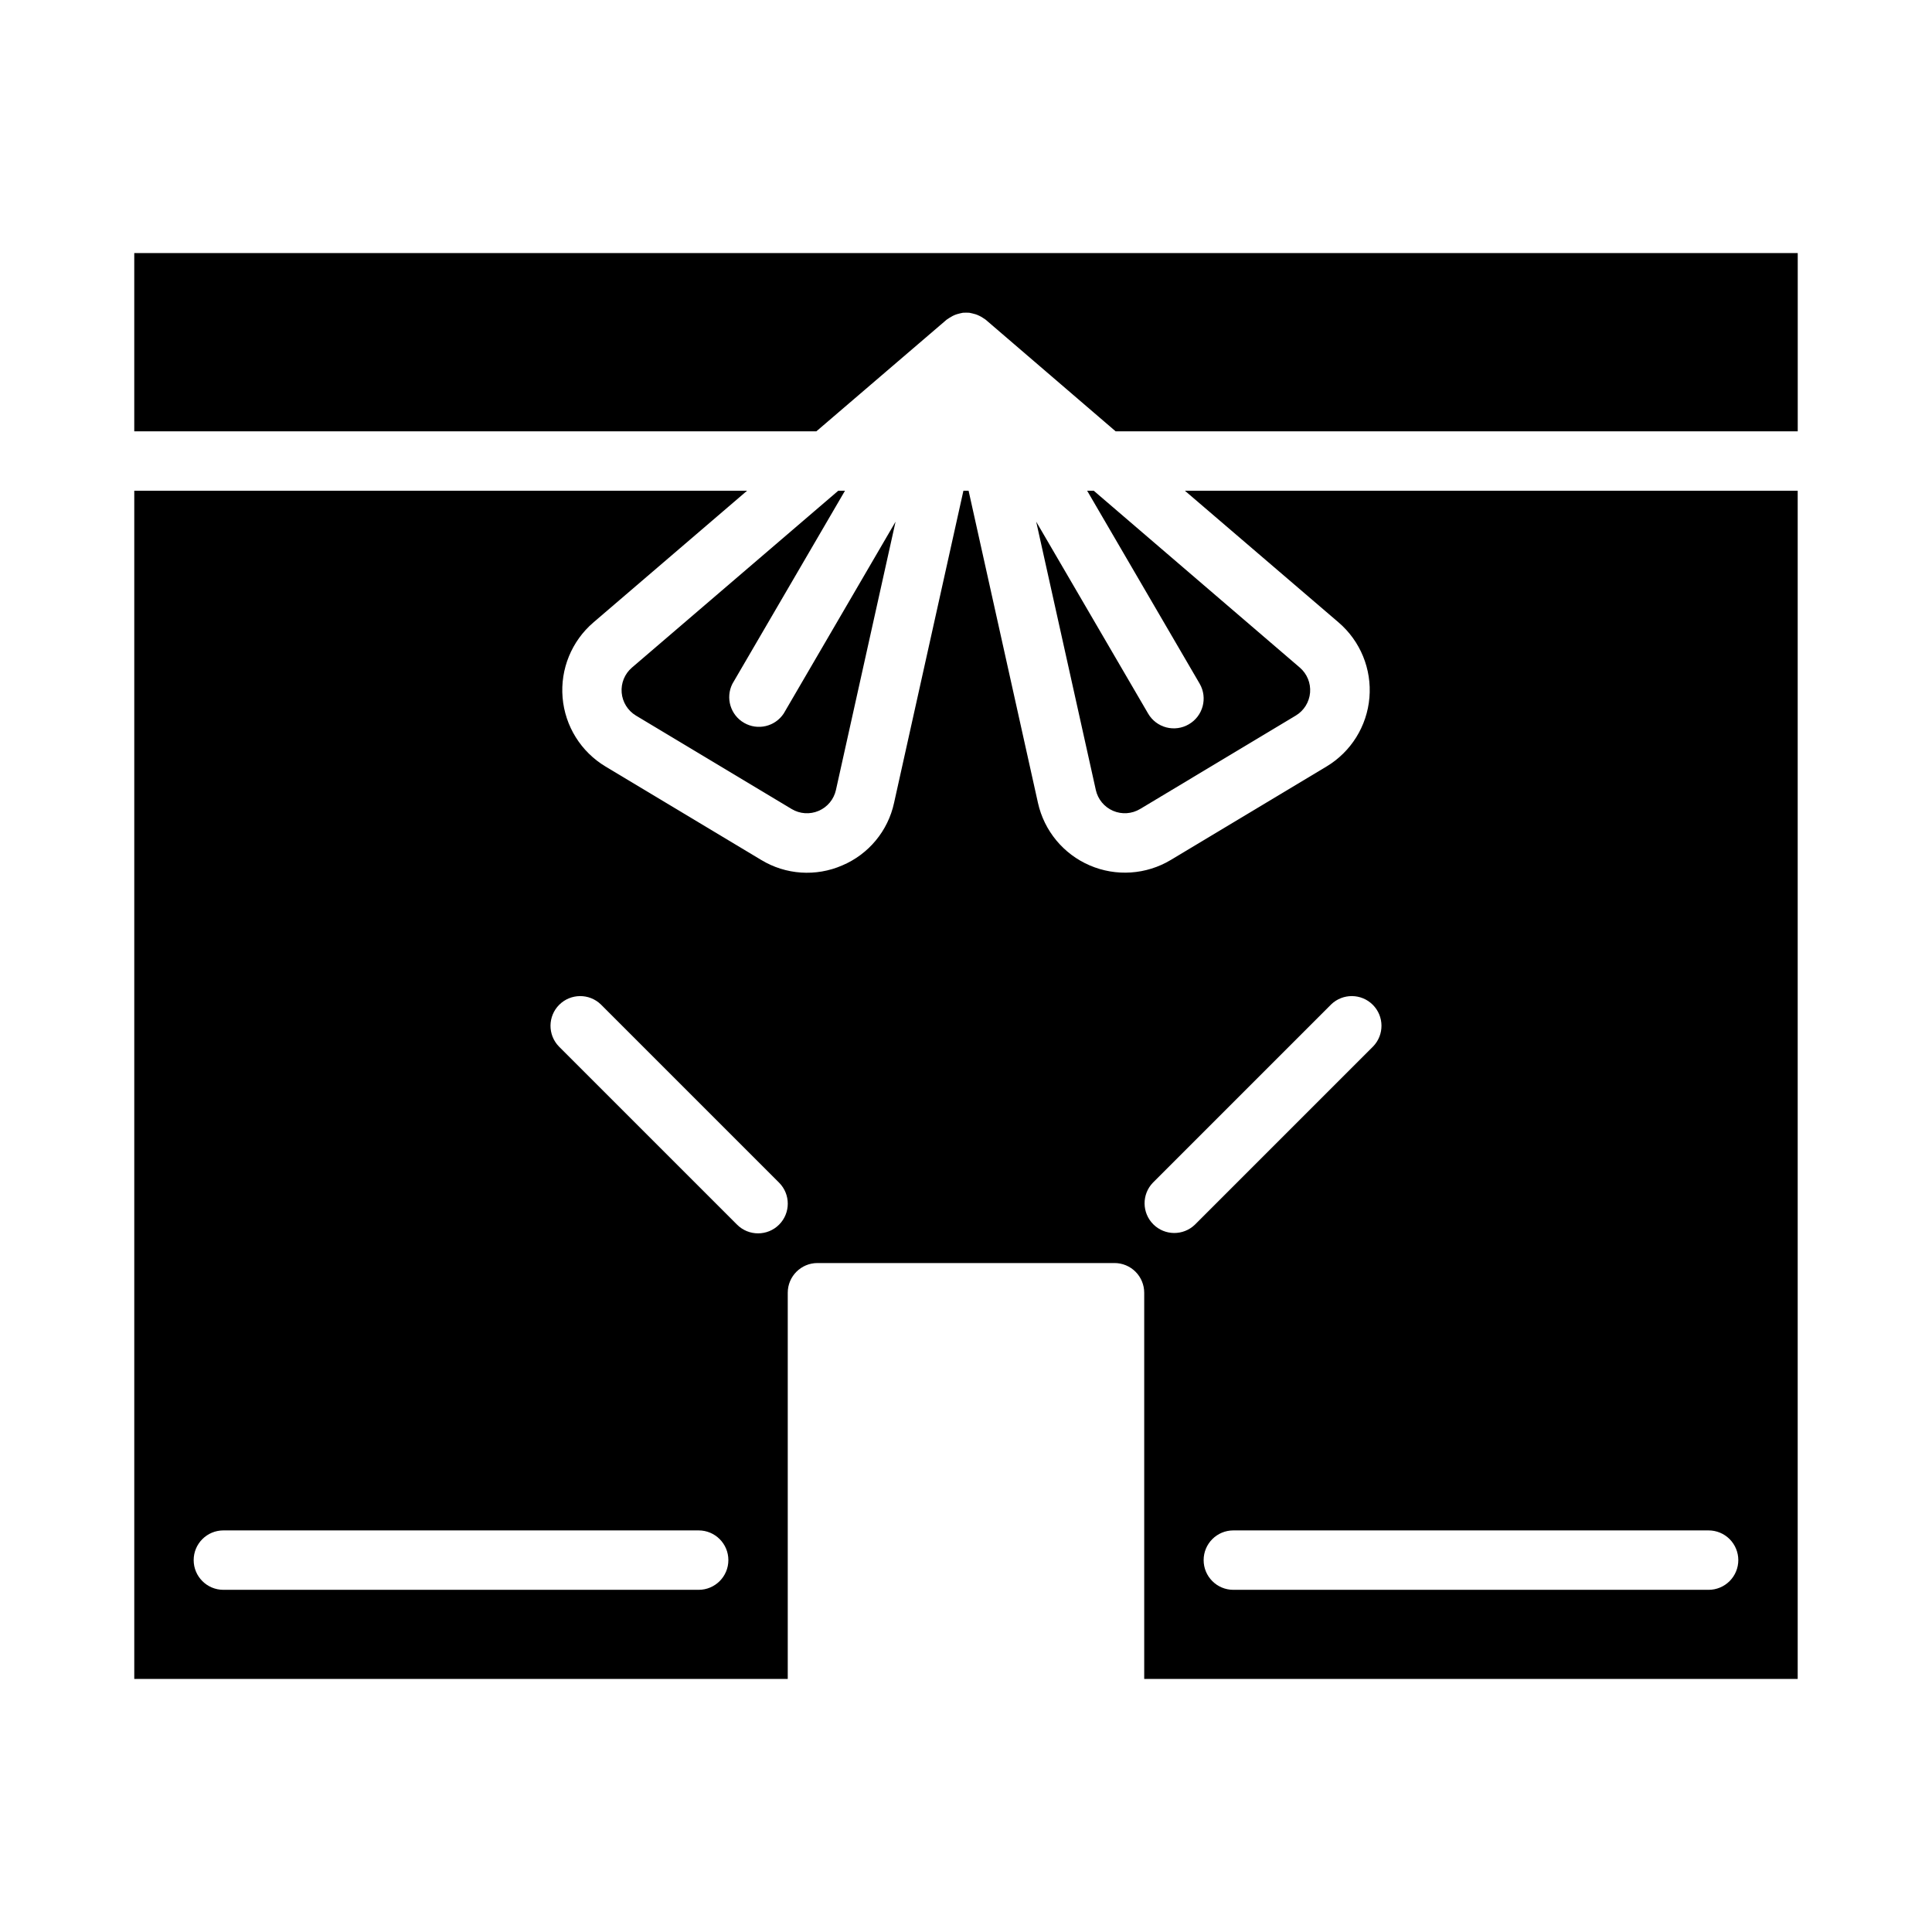
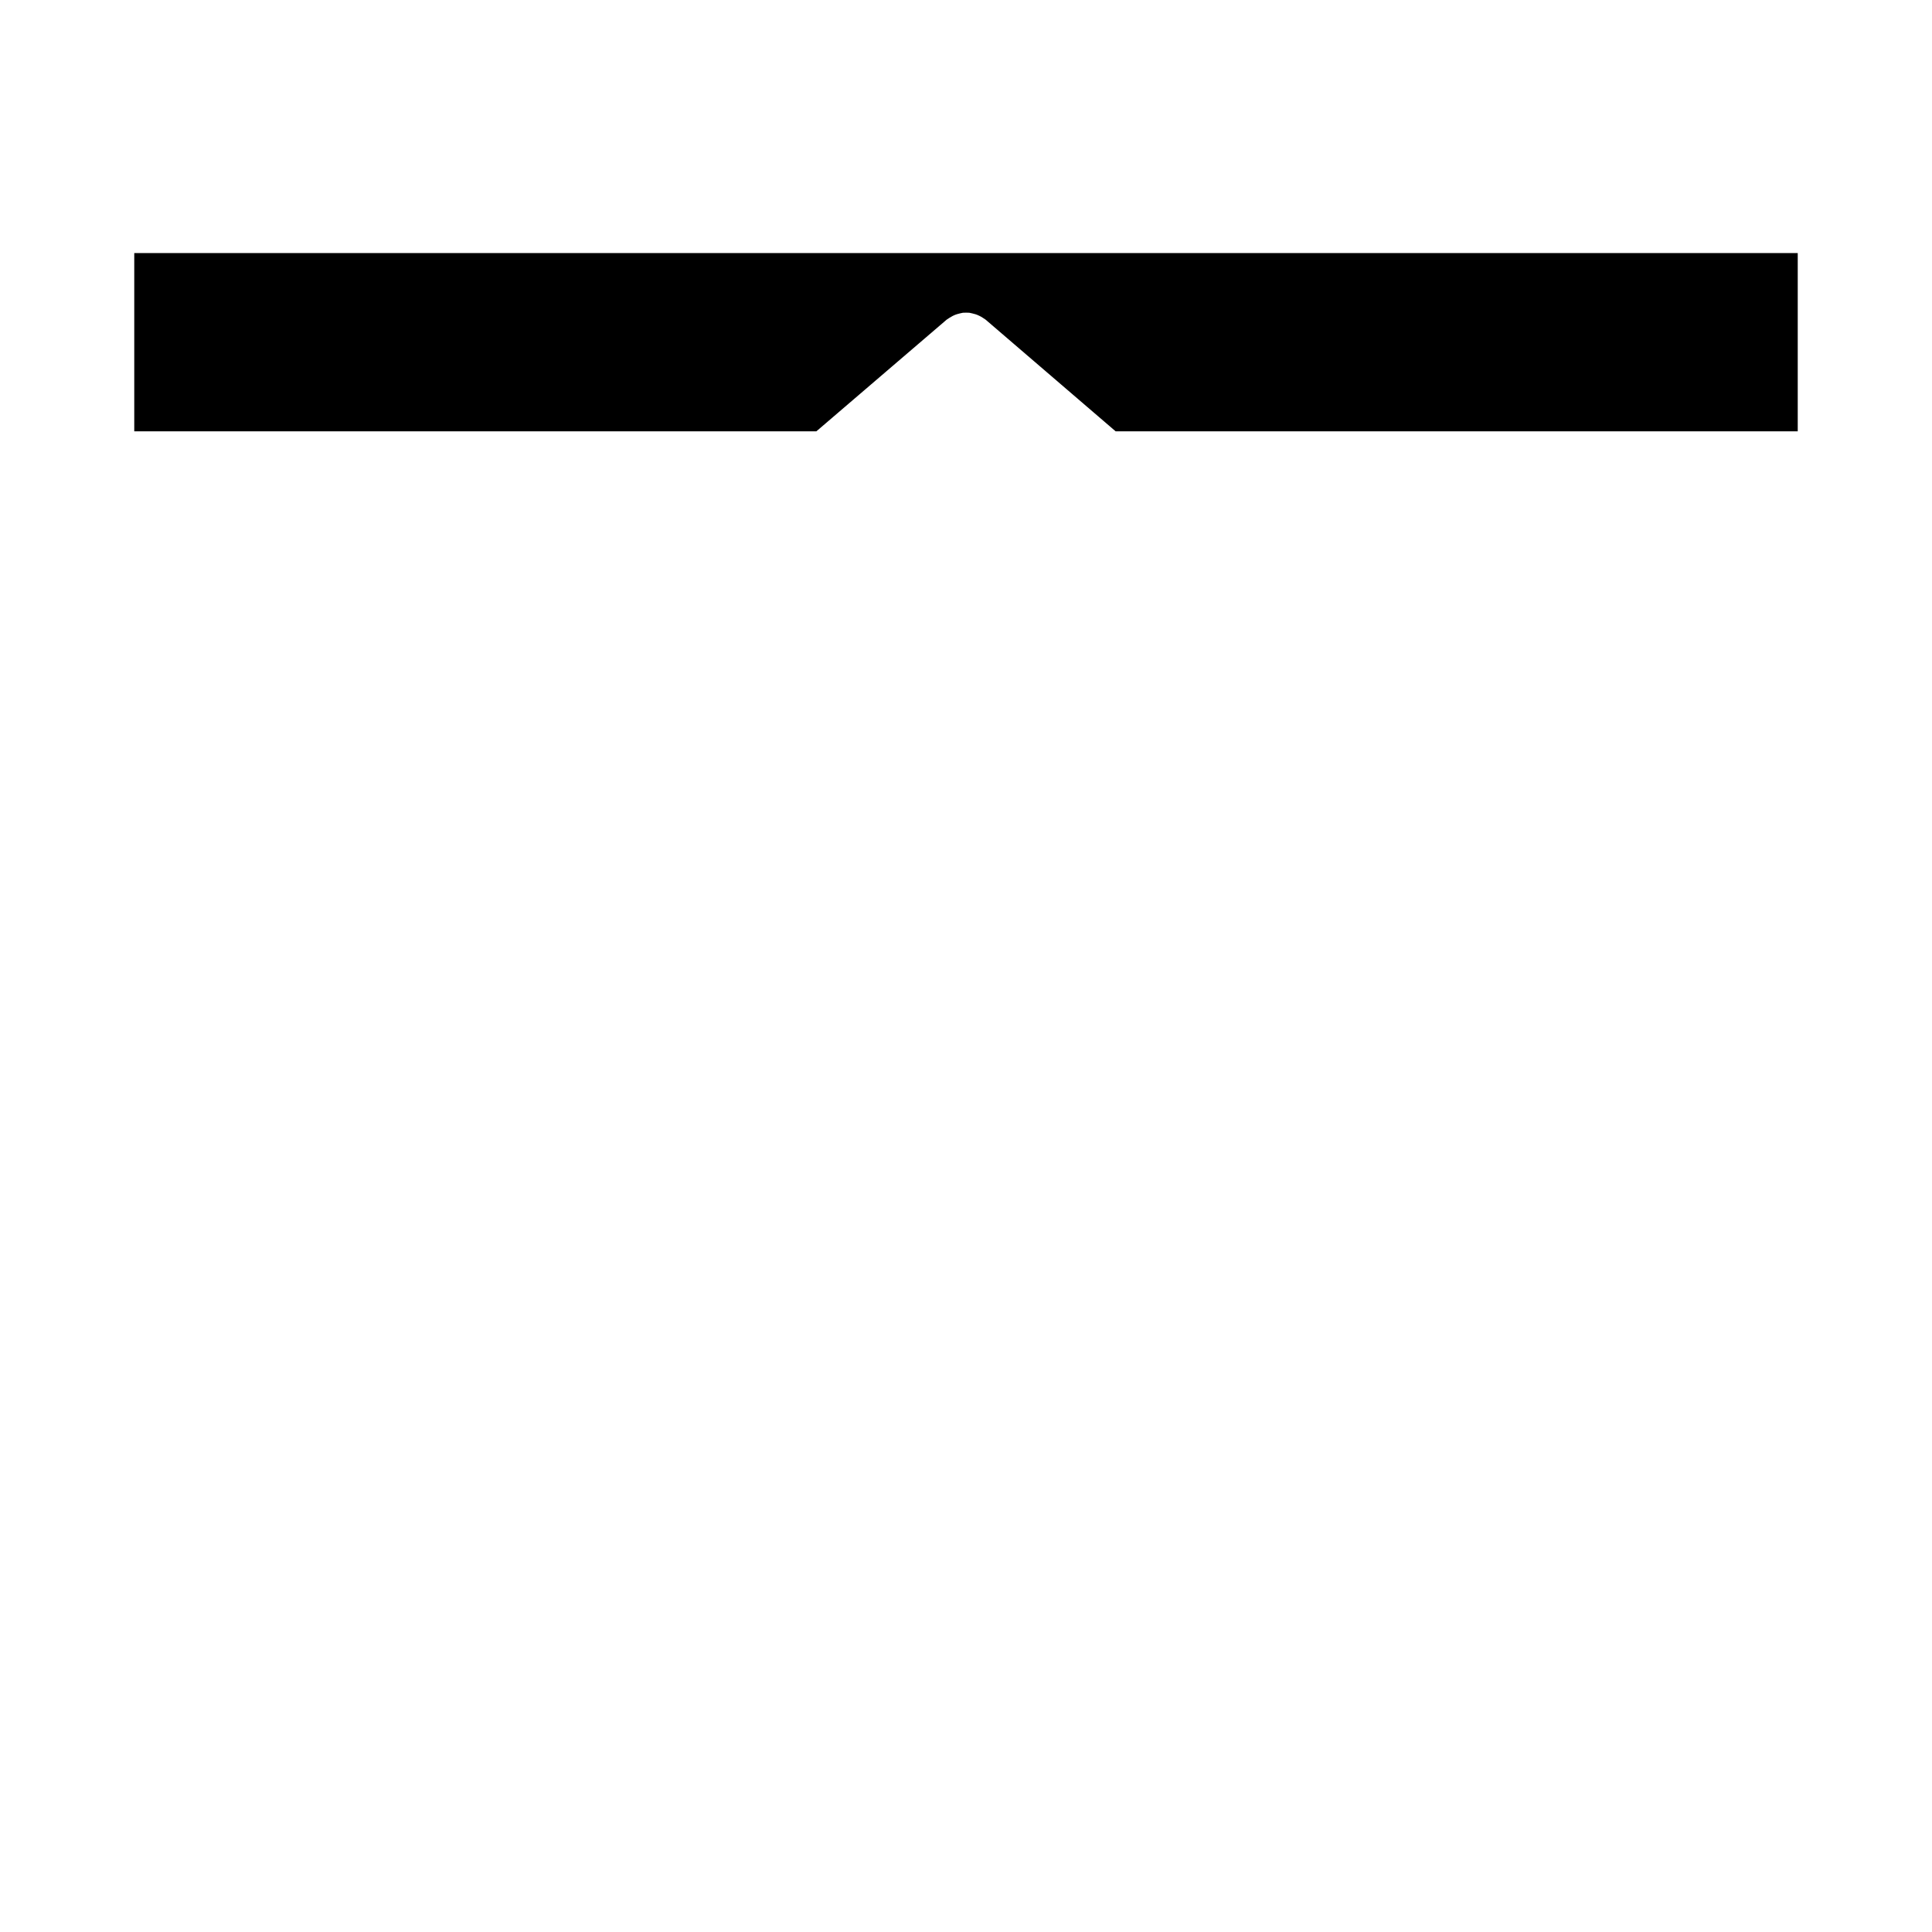
<svg xmlns="http://www.w3.org/2000/svg" fill="#000000" width="800px" height="800px" version="1.1" viewBox="144 144 512 512">
  <g>
-     <path d="m367.93 274.05h-1.781l-54.68 46.871c-1.918 1.645-2.93 4.113-2.719 6.633 0.215 2.519 1.625 4.785 3.789 6.086l41.258 24.758c2.172 1.305 4.836 1.484 7.16 0.484 2.328-1 4.031-3.059 4.578-5.531l15.801-71.102-29.641 50.84c-2.297 3.477-6.902 4.562-10.512 2.473-3.606-2.086-4.961-6.621-3.09-10.344z" />
-     <path d="m498.75 308.96c5.762 4.941 8.797 12.352 8.16 19.914-0.637 7.566-4.871 14.359-11.379 18.266l-41.258 24.758c-6.512 3.906-14.5 4.445-21.477 1.445-6.973-2.996-12.082-9.164-13.727-16.574l-18.383-82.719h-1.371l-18.379 82.719c-1.609 7.43-6.734 13.617-13.738 16.578-6.965 3.031-14.973 2.492-21.465-1.449l-41.258-24.758c-6.512-3.906-10.746-10.699-11.383-18.266-0.637-7.562 2.398-14.973 8.16-19.914l40.73-34.91h-162.4v314.88h173.18v-102.34c0-4.348 3.523-7.871 7.871-7.871h78.723c2.086 0 4.09 0.828 5.566 2.305 1.477 1.477 2.305 3.481 2.305 5.566v102.34h173.18v-314.88h-162.4zm-169.6 256.36h-125.95c-4.348 0-7.875-3.527-7.875-7.875s3.527-7.871 7.875-7.871h125.95c4.348 0 7.875 3.523 7.875 7.871s-3.527 7.875-7.875 7.875zm21.309-96.77 0.004-0.004c-3.074 3.074-8.059 3.074-11.133 0l-47.23-47.23c-2.984-3.09-2.941-8 0.094-11.035 3.039-3.035 7.949-3.078 11.035-0.098l47.234 47.234c3.07 3.074 3.07 8.055 0 11.129zm254.21 88.895c0 2.09-0.832 4.09-2.305 5.566-1.477 1.477-3.481 2.309-5.566 2.309h-125.95c-4.348 0-7.871-3.527-7.871-7.875s3.523-7.871 7.871-7.871h125.95c2.086 0 4.09 0.828 5.566 2.305 1.473 1.477 2.305 3.481 2.305 5.566zm-96.773-136.13-47.23 47.23c-3.09 2.984-8 2.941-11.035-0.094-3.035-3.039-3.078-7.949-0.094-11.035l47.23-47.23v-0.004c3.09-2.981 8-2.938 11.035 0.098 3.035 3.035 3.078 7.945 0.094 11.035z" />
    <path d="m179.58 211.07v47.23h180.77l34.527-29.59c0.078-0.07 0.559-0.371 0.715-0.473 0.156-0.102 0.836-0.488 0.898-0.52 0.359-0.184 0.738-0.336 1.125-0.457 0.164-0.055 1.379-0.363 1.574-0.379v0.004c0.566-0.035 1.133-0.035 1.699 0 0.156 0 1.371 0.324 1.574 0.379v-0.004c0.383 0.121 0.754 0.273 1.113 0.457 0.07 0 0.789 0.426 0.906 0.52 0.117 0.094 0.637 0.402 0.715 0.473l34.453 29.59h180.77v-47.23z" />
-     <path d="m459.04 335.95c-1.805 1.051-3.953 1.344-5.973 0.812-2.019-0.531-3.746-1.844-4.797-3.648l-29.668-50.867 15.801 71.102-0.004-0.004c0.547 2.473 2.25 4.531 4.578 5.531 2.324 1 4.988 0.82 7.16-0.484l41.258-24.758c2.168-1.301 3.574-3.566 3.789-6.086 0.211-2.519-0.801-4.988-2.719-6.633l-54.617-46.871h-1.746l29.836 51.168c2.16 3.766 0.863 8.57-2.898 10.738z" />
  </g>
</svg>